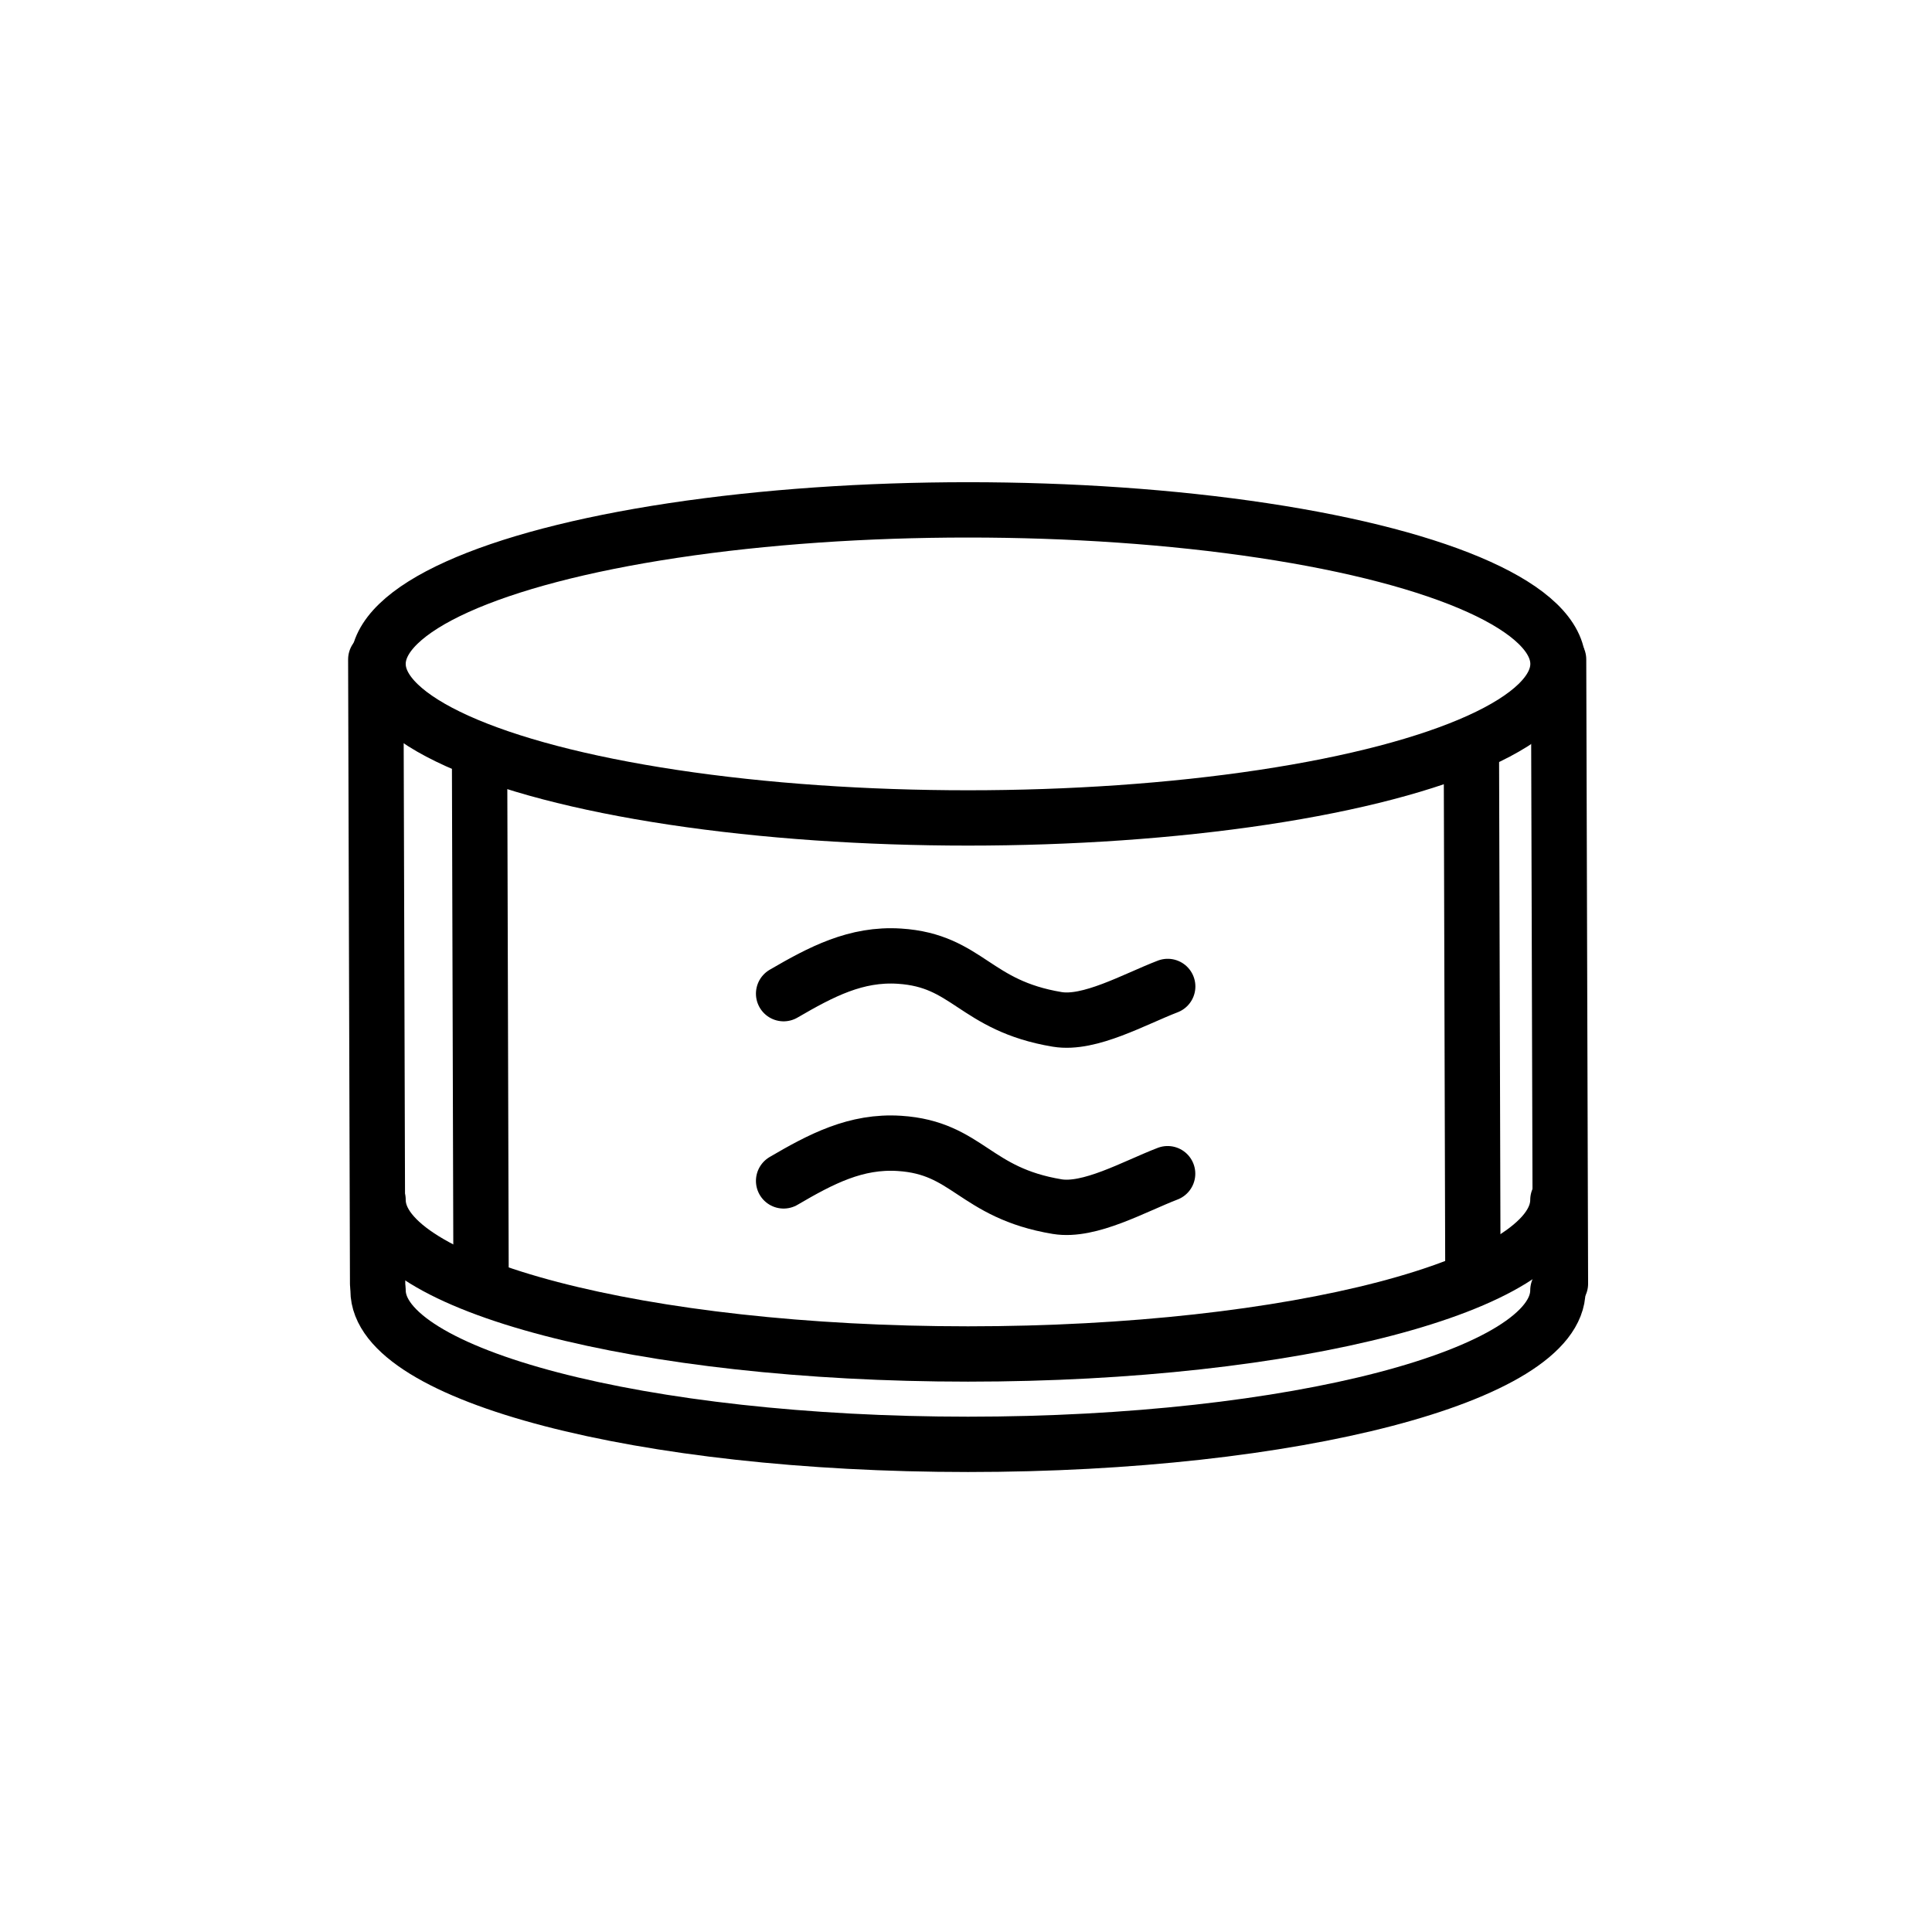
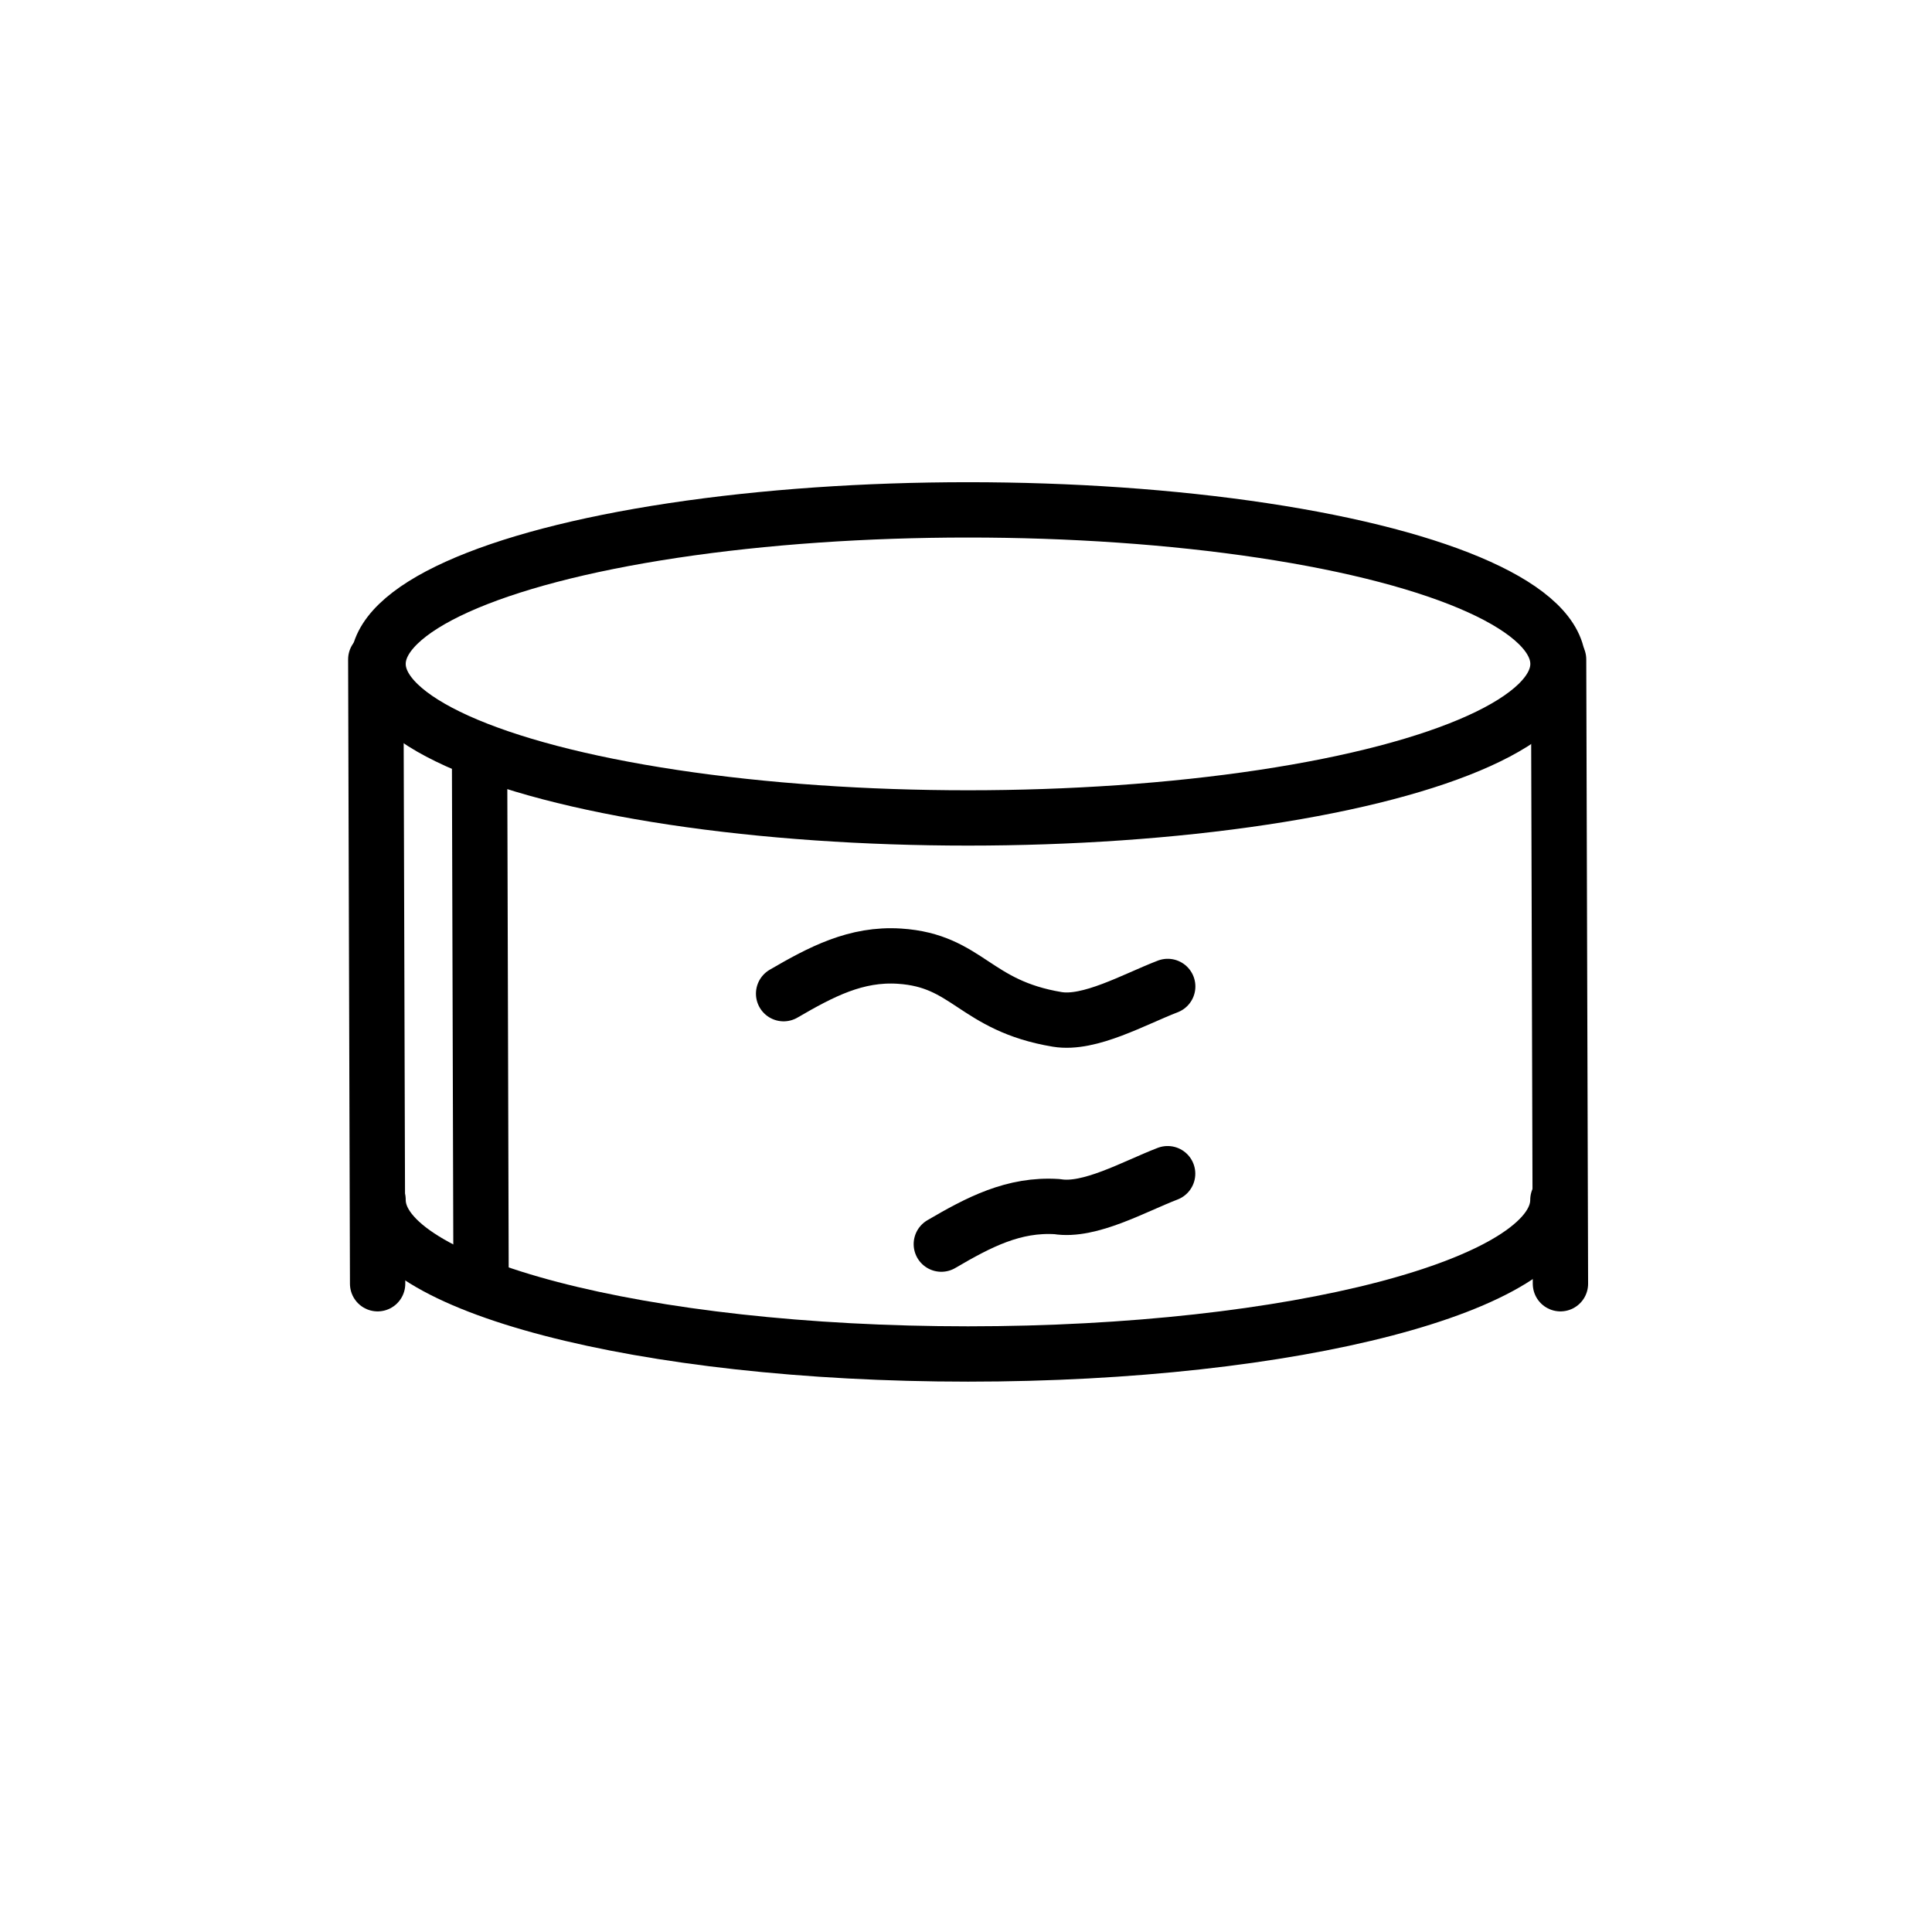
<svg xmlns="http://www.w3.org/2000/svg" width="100%" height="100%" viewBox="0 0 22 22" version="1.1" xml:space="preserve" style="fill-rule:evenodd;clip-rule:evenodd;stroke-linecap:round;stroke-linejoin:round;stroke-miterlimit:2;">
  <g id="pefc_nl40" />
  <rect id="Fassungsvermögen_Icon" x="0.013" y="0" width="22" height="22" style="fill:none;" />
  <g>
    <g>
      <ellipse cx="11.023" cy="7.56" rx="6.718" ry="1.754" style="fill:none;stroke:#000;stroke-width:0.63px;" />
      <path d="M4.279,7.509l0.021,7.109" style="fill:none;stroke:#000;stroke-width:0.63px;" />
      <path d="M5.461,8.643l0.017,5.962" style="fill:none;stroke:#000;stroke-width:0.63px;" />
-       <path d="M16.755,8.546l0.017,5.962" style="fill:none;stroke:#000;stroke-width:0.63px;" />
      <path d="M17.748,7.509l0.021,7.109" style="fill:none;stroke:#000;stroke-width:0.63px;" />
      <path d="M17.74,13.664c0,0.968 -3.01,1.754 -6.717,1.754c-3.708,0 -6.718,-0.786 -6.718,-1.754" style="fill:none;stroke:#000;stroke-width:0.63px;" />
-       <path d="M17.74,14.693c0,0.968 -3.01,1.754 -6.717,1.754c-3.708,-0 -6.718,-0.786 -6.718,-1.754" style="fill:none;stroke:#000;stroke-width:0.63px;" />
    </g>
    <g>
      <path d="M13.297,11.233c-0.384,0.148 -0.889,0.436 -1.258,0.375c-0.944,-0.157 -1.016,-0.67 -1.797,-0.72c-0.494,-0.032 -0.891,0.178 -1.319,0.427" style="fill:none;stroke:#000;stroke-width:0.63px;" />
-       <path d="M13.296,13.365c-0.384,0.148 -0.888,0.436 -1.258,0.375c-0.944,-0.157 -1.016,-0.67 -1.796,-0.72c-0.495,-0.032 -0.892,0.177 -1.319,0.427" style="fill:none;stroke:#000;stroke-width:0.63px;" />
+       <path d="M13.296,13.365c-0.384,0.148 -0.888,0.436 -1.258,0.375c-0.495,-0.032 -0.892,0.177 -1.319,0.427" style="fill:none;stroke:#000;stroke-width:0.63px;" />
    </g>
  </g>
</svg>